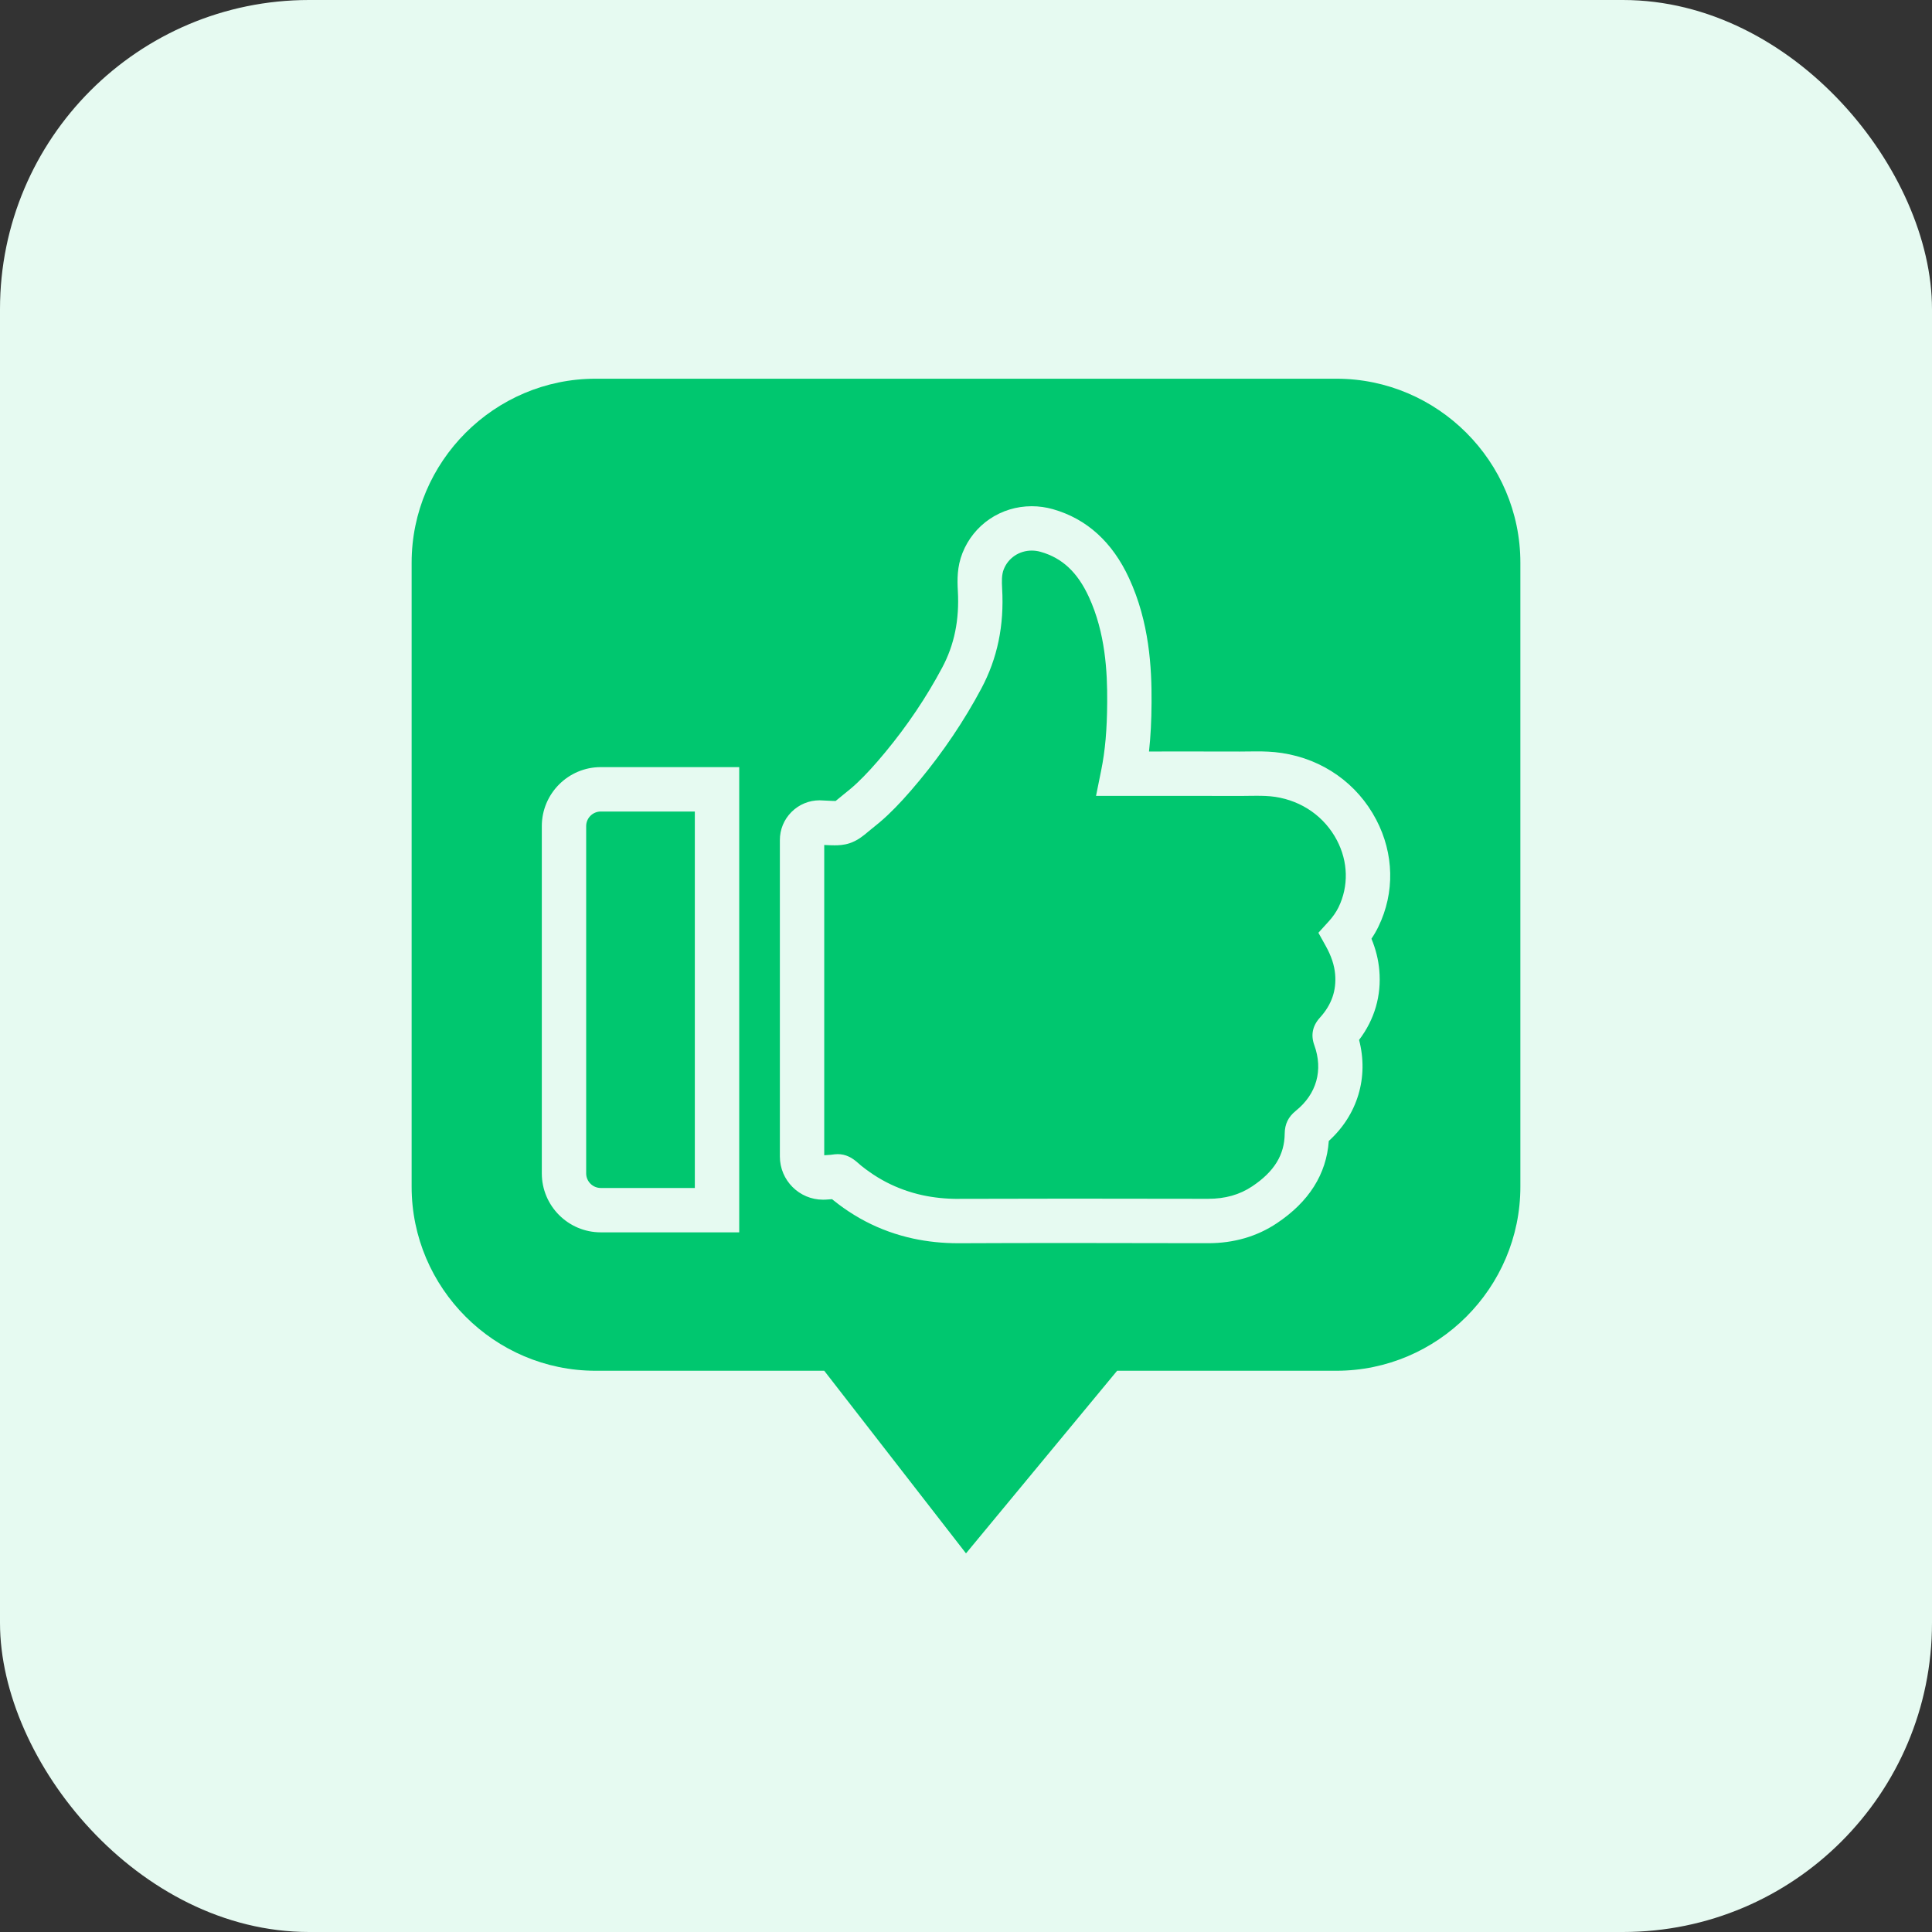
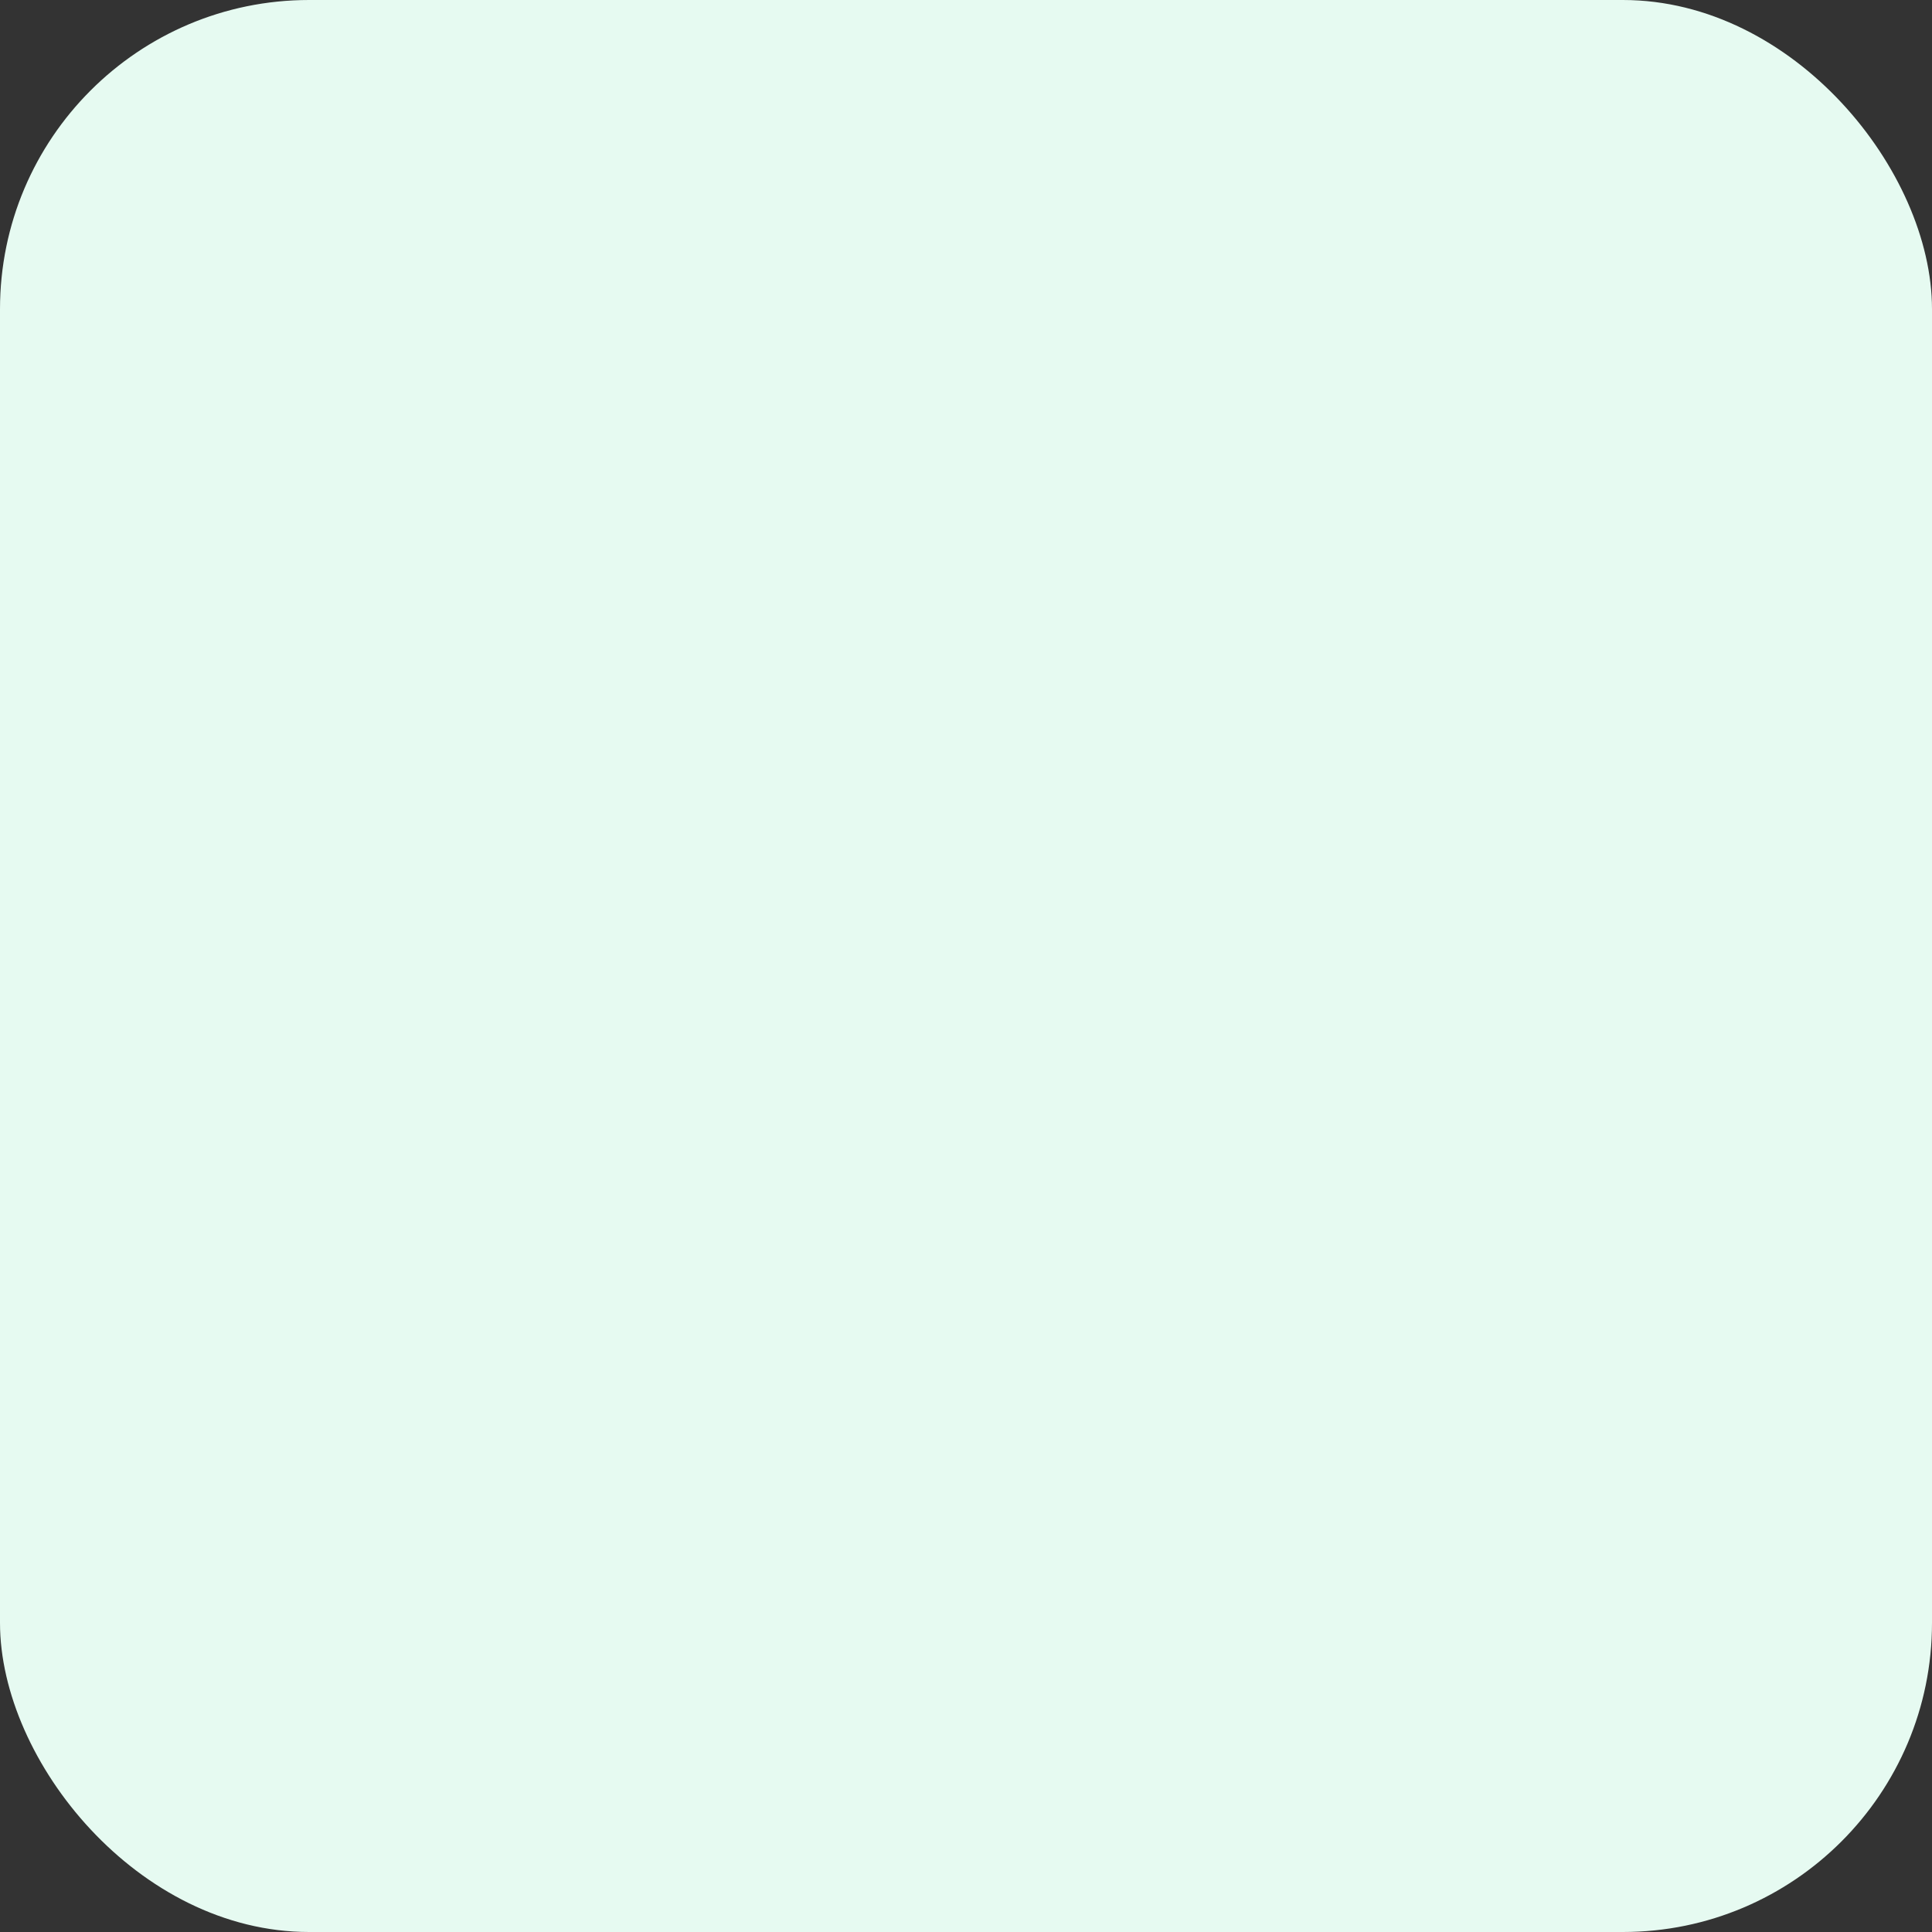
<svg xmlns="http://www.w3.org/2000/svg" width="50" height="50" viewBox="0 0 50 50" fill="none">
  <rect x="0" y="0" width="50" height="50" fill="#333333" stroke="none" />
  <rect width="50" height="50" rx="8" fill="#E6FAF1" />
-   <path d="M34.599 21.745C34.891 22.302 34.906 22.934 34.641 23.48C34.579 23.606 34.496 23.726 34.387 23.846L34.12 24.14L34.313 24.487C34.453 24.739 34.532 24.976 34.553 25.21C34.59 25.635 34.462 26.004 34.159 26.337C33.968 26.548 33.919 26.787 34.014 27.048C34.248 27.695 34.074 28.314 33.536 28.747C33.341 28.904 33.25 29.092 33.248 29.338C33.243 29.889 32.976 30.323 32.406 30.703C32.081 30.92 31.708 31.025 31.267 31.025L31.145 31.025C30.026 31.023 28.829 31.021 27.666 31.021C26.585 31.021 25.654 31.023 24.821 31.026L24.797 31.027C24.477 31.027 24.166 30.995 23.875 30.932C23.545 30.86 23.229 30.746 22.934 30.593C22.785 30.515 22.638 30.426 22.498 30.326C22.429 30.278 22.358 30.225 22.286 30.167C22.274 30.157 22.259 30.144 22.245 30.131L22.241 30.128C22.152 30.049 22.017 29.928 21.828 29.885C21.778 29.874 21.731 29.869 21.681 29.869C21.625 29.869 21.577 29.876 21.542 29.881L21.536 29.881C21.523 29.883 21.512 29.885 21.503 29.886C21.446 29.89 21.388 29.894 21.331 29.898V22.399C21.331 22.223 21.331 22.045 21.331 21.868C21.383 21.871 21.436 21.873 21.487 21.875C21.517 21.876 21.559 21.877 21.601 21.877C21.695 21.877 21.836 21.872 21.984 21.824C22.192 21.756 22.34 21.632 22.459 21.532L22.473 21.52C22.493 21.503 22.513 21.487 22.533 21.471C22.676 21.357 22.829 21.233 22.976 21.093C23.234 20.848 23.488 20.571 23.799 20.195C24.416 19.449 24.954 18.65 25.397 17.819C25.814 17.036 25.99 16.189 25.935 15.229C25.925 15.042 25.921 14.876 25.977 14.734C26.093 14.439 26.378 14.249 26.701 14.249C26.779 14.249 26.858 14.26 26.936 14.283C27.491 14.441 27.886 14.811 28.179 15.447C28.609 16.38 28.659 17.392 28.654 18.171C28.65 18.883 28.602 19.427 28.499 19.935L28.365 20.598L29.802 20.597C30.093 20.597 30.382 20.597 30.671 20.597C31.221 20.597 31.663 20.597 32.064 20.599H32.088C32.161 20.599 32.234 20.598 32.307 20.597L32.318 20.596C32.389 20.595 32.459 20.595 32.531 20.595C32.664 20.595 32.838 20.598 33.004 20.623C33.699 20.729 34.28 21.138 34.599 21.745ZM39.347 14.562V30.713C39.347 33.333 37.204 35.475 34.586 35.475H28.911L25 40.201L21.331 35.475H15.414C12.796 35.475 10.653 33.333 10.653 30.713V14.562C10.653 11.944 12.796 9.801 15.414 9.801H34.586C37.204 9.801 39.347 11.944 39.347 14.562ZM19.131 19.853H15.548C14.707 19.853 14.022 20.538 14.022 21.38V30.367C14.022 31.209 14.707 31.893 15.548 31.893H19.131V19.853ZM35.493 24.294C35.561 24.193 35.621 24.089 35.673 23.982C36.1 23.104 36.079 22.095 35.616 21.212C35.126 20.277 34.236 19.649 33.177 19.488C32.935 19.451 32.704 19.446 32.531 19.446C32.453 19.446 32.376 19.447 32.299 19.448L32.291 19.448C32.223 19.449 32.155 19.45 32.089 19.45L32.067 19.45C31.666 19.449 31.222 19.448 30.671 19.448C30.378 19.448 30.084 19.449 29.79 19.449L29.736 19.449C29.778 19.068 29.8 18.655 29.802 18.177C29.808 17.28 29.746 16.105 29.221 14.966C28.79 14.03 28.127 13.428 27.251 13.178C27.071 13.127 26.886 13.101 26.701 13.101C25.904 13.101 25.2 13.576 24.909 14.311C24.767 14.67 24.773 15.006 24.789 15.294C24.831 16.038 24.699 16.688 24.383 17.279C23.977 18.042 23.482 18.777 22.915 19.463C22.635 19.801 22.41 20.047 22.184 20.261C22.07 20.37 21.941 20.474 21.817 20.573C21.786 20.598 21.755 20.623 21.722 20.651C21.691 20.677 21.651 20.71 21.626 20.729C21.62 20.729 21.612 20.729 21.601 20.729C21.578 20.729 21.55 20.728 21.528 20.727C21.445 20.724 21.362 20.72 21.28 20.715C21.257 20.713 21.233 20.712 21.211 20.712C20.937 20.712 20.679 20.819 20.484 21.014C20.29 21.208 20.182 21.467 20.183 21.743C20.183 21.962 20.183 22.18 20.183 22.399L20.183 22.793V29.93C20.183 30.546 20.684 31.048 21.3 31.048C21.324 31.048 21.349 31.047 21.371 31.046C21.425 31.042 21.48 31.039 21.534 31.035C21.544 31.044 21.555 31.052 21.566 31.061C21.654 31.132 21.745 31.201 21.836 31.265C22.018 31.393 22.209 31.51 22.403 31.611C22.789 31.812 23.202 31.961 23.633 32.054C24.003 32.134 24.395 32.175 24.798 32.175H24.799L24.826 32.175C25.687 32.171 26.616 32.169 27.667 32.169C28.843 32.169 30.064 32.171 31.143 32.174L31.267 32.174C31.933 32.174 32.53 32 33.043 31.658C33.876 31.103 34.328 30.387 34.389 29.528C35.136 28.85 35.425 27.879 35.173 26.913C35.574 26.385 35.755 25.766 35.696 25.109C35.672 24.834 35.605 24.565 35.493 24.294ZM15.17 21.38V30.367C15.17 30.575 15.34 30.745 15.549 30.745H17.982V21.002H15.549C15.34 21.002 15.17 21.171 15.17 21.38Z" fill="#00C76F" />
</svg>